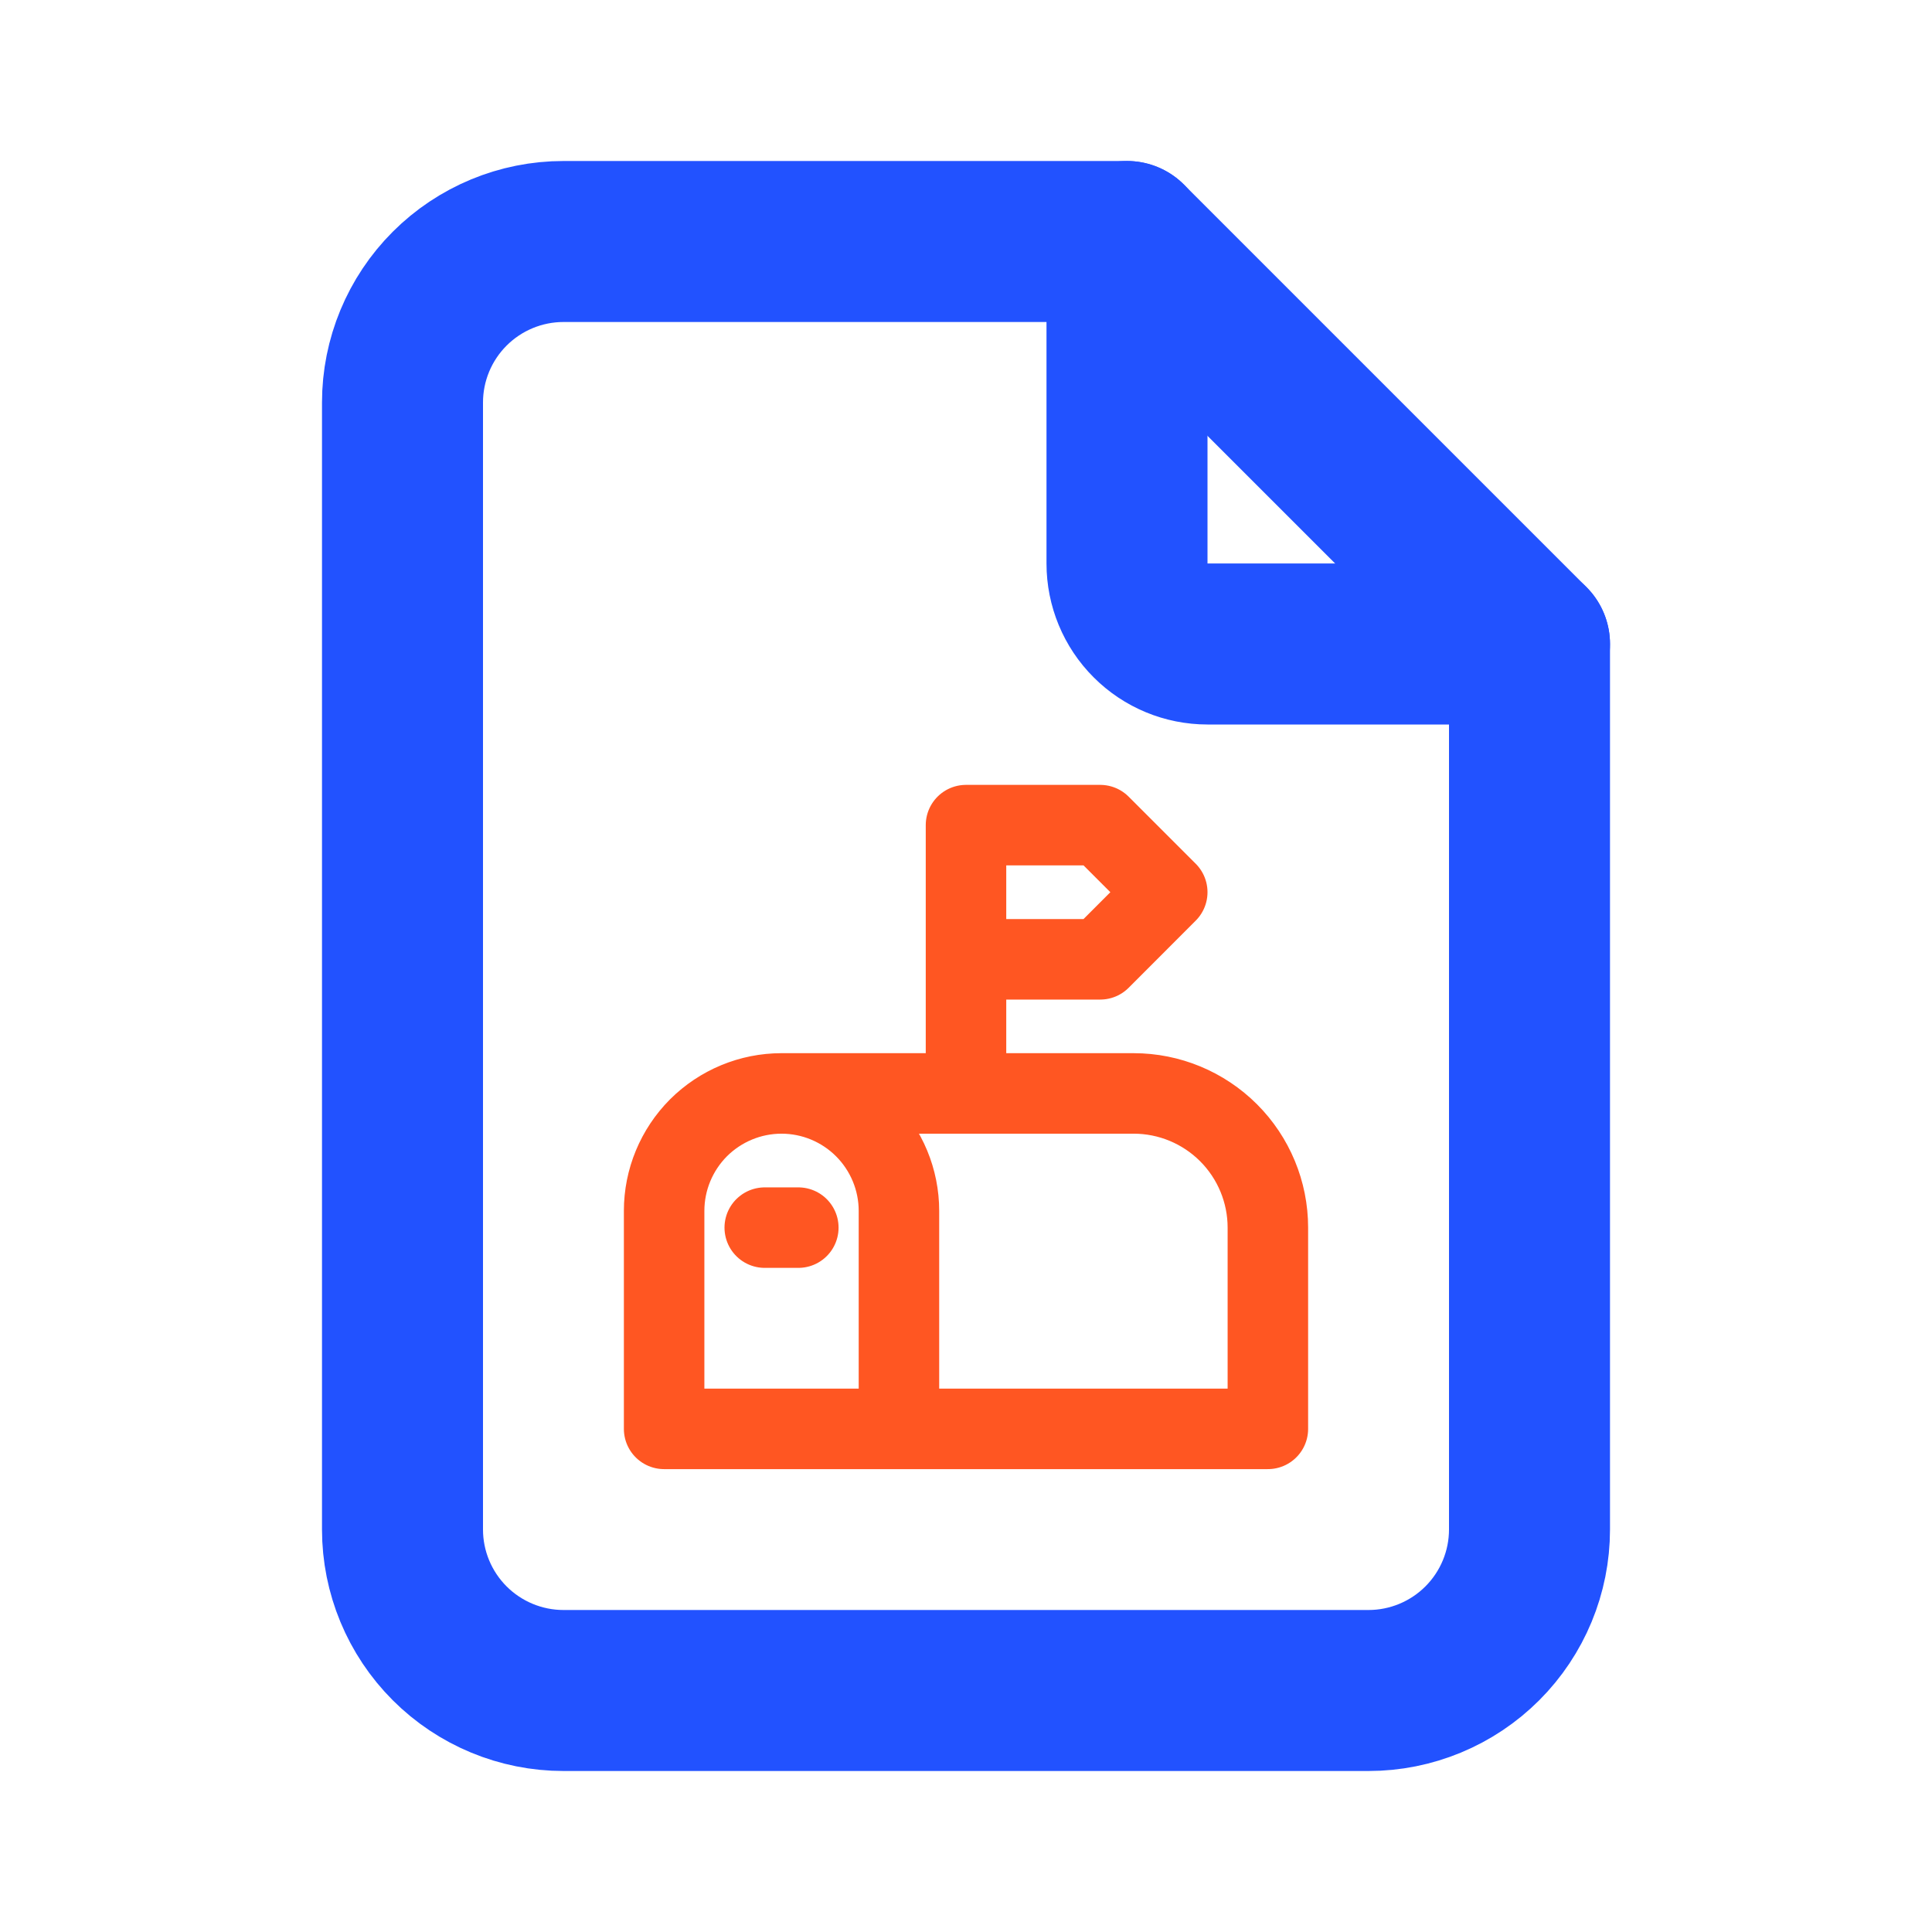
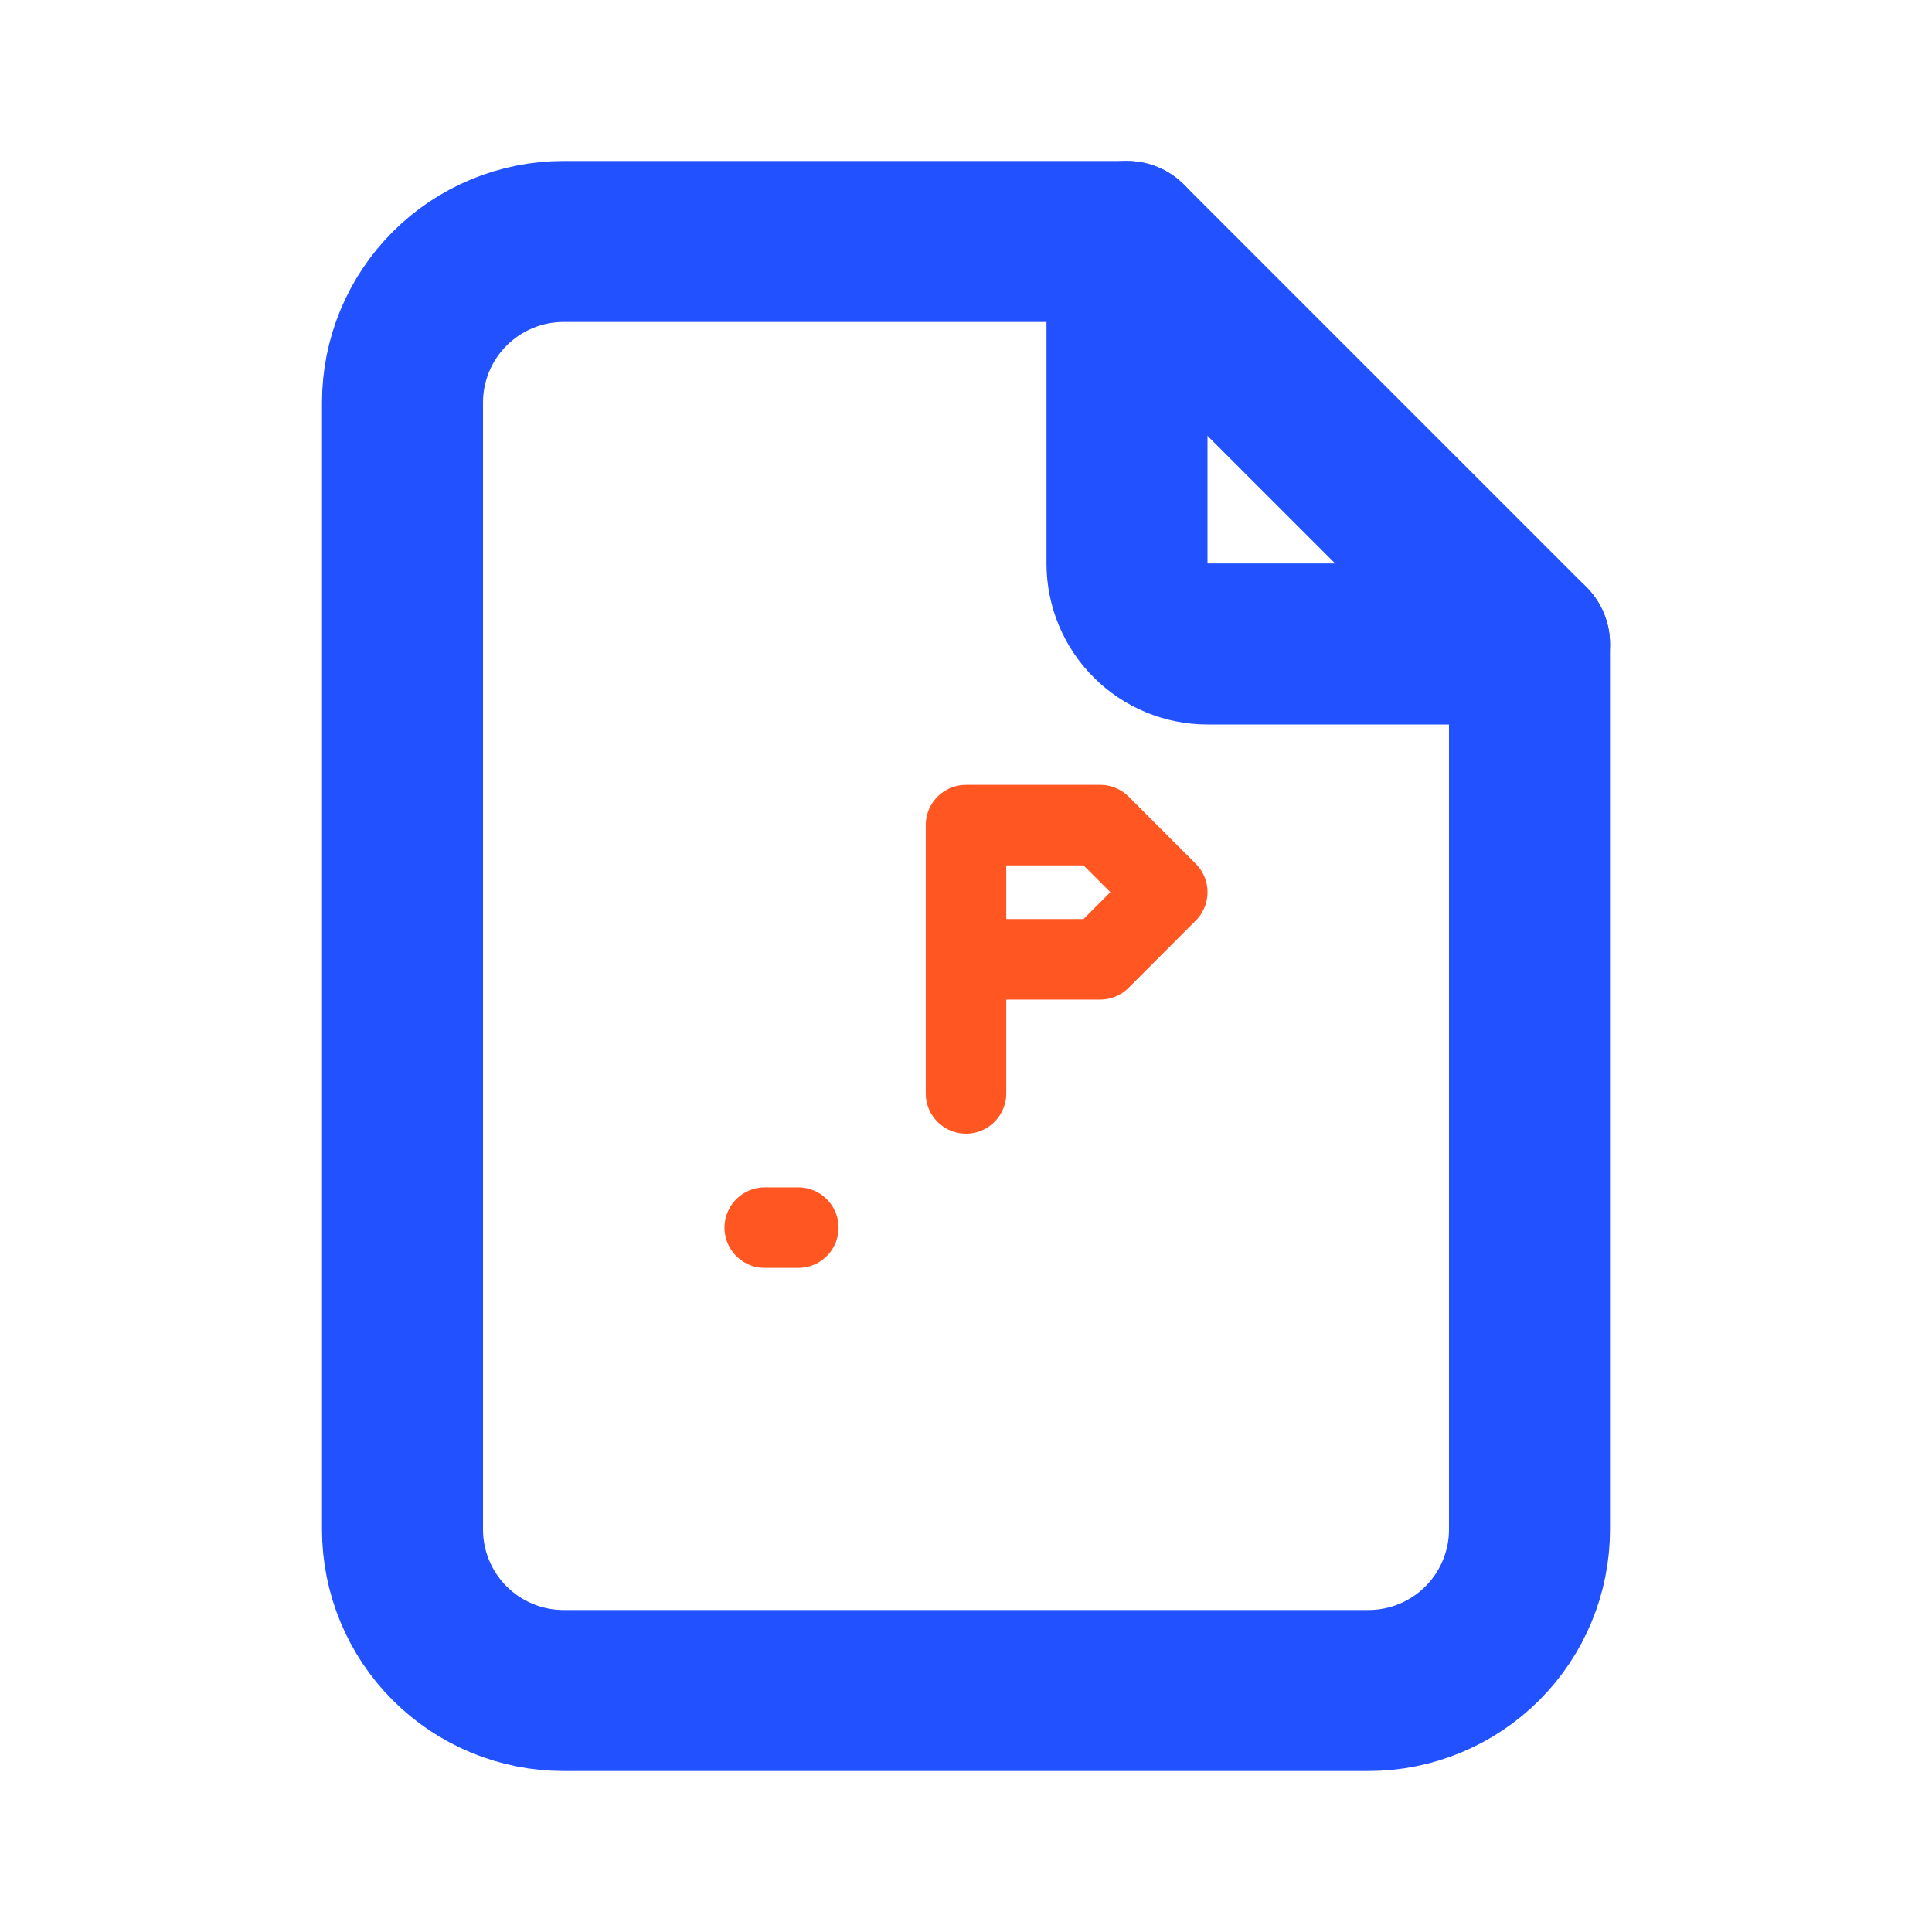
<svg xmlns="http://www.w3.org/2000/svg" width="24" height="24" viewBox="0 0 24 24" fill="none">
  <g id="Frame" clip-path="url(#clip0_4698_6045)">
    <path id="Vector" d="M14 3V7C14 7.265 14.105 7.52 14.293 7.707C14.48 7.895 14.735 8 15 8H19" stroke="#2252FF" stroke-width="2" stroke-linecap="round" stroke-linejoin="round" />
    <path id="Vector_2" d="M17 21H7C6.47 21 5.961 20.789 5.586 20.414C5.211 20.039 5 19.53 5 19V5C5 4.47 5.211 3.961 5.586 3.586C5.961 3.211 6.47 3 7 3H14L19 8V19C19 19.53 18.789 20.039 18.414 20.414C18.039 20.789 17.53 21 17 21Z" stroke="#2252FF" stroke-width="2" stroke-linecap="round" stroke-linejoin="round" />
    <g id="Group 14987">
-       <path id="Vector_3" d="M11.167 17.75V15.042C11.167 14.655 11.013 14.284 10.739 14.01C10.466 13.737 10.095 13.583 9.708 13.583M9.708 13.583C9.322 13.583 8.951 13.737 8.677 14.01C8.404 14.284 8.25 14.655 8.25 15.042V17.75H15.75V15.25C15.75 14.808 15.574 14.384 15.262 14.072C14.949 13.759 14.525 13.583 14.083 13.583H9.708Z" stroke="#FF5622" stroke-linecap="round" stroke-linejoin="round" />
      <path id="Vector_4" d="M12 13.583V10.25H13.667L14.5 11.083L13.667 11.917H12" stroke="#FF5622" stroke-linecap="round" stroke-linejoin="round" />
      <path id="Vector_5" d="M9.5 15.25H9.917" stroke="#FF5622" stroke-linecap="round" stroke-linejoin="round" />
    </g>
  </g>
  <defs>
    <clipPath id="clip0_4698_6045">
      <rect width="24" height="24" fill="white" />
    </clipPath>
  </defs>
</svg>